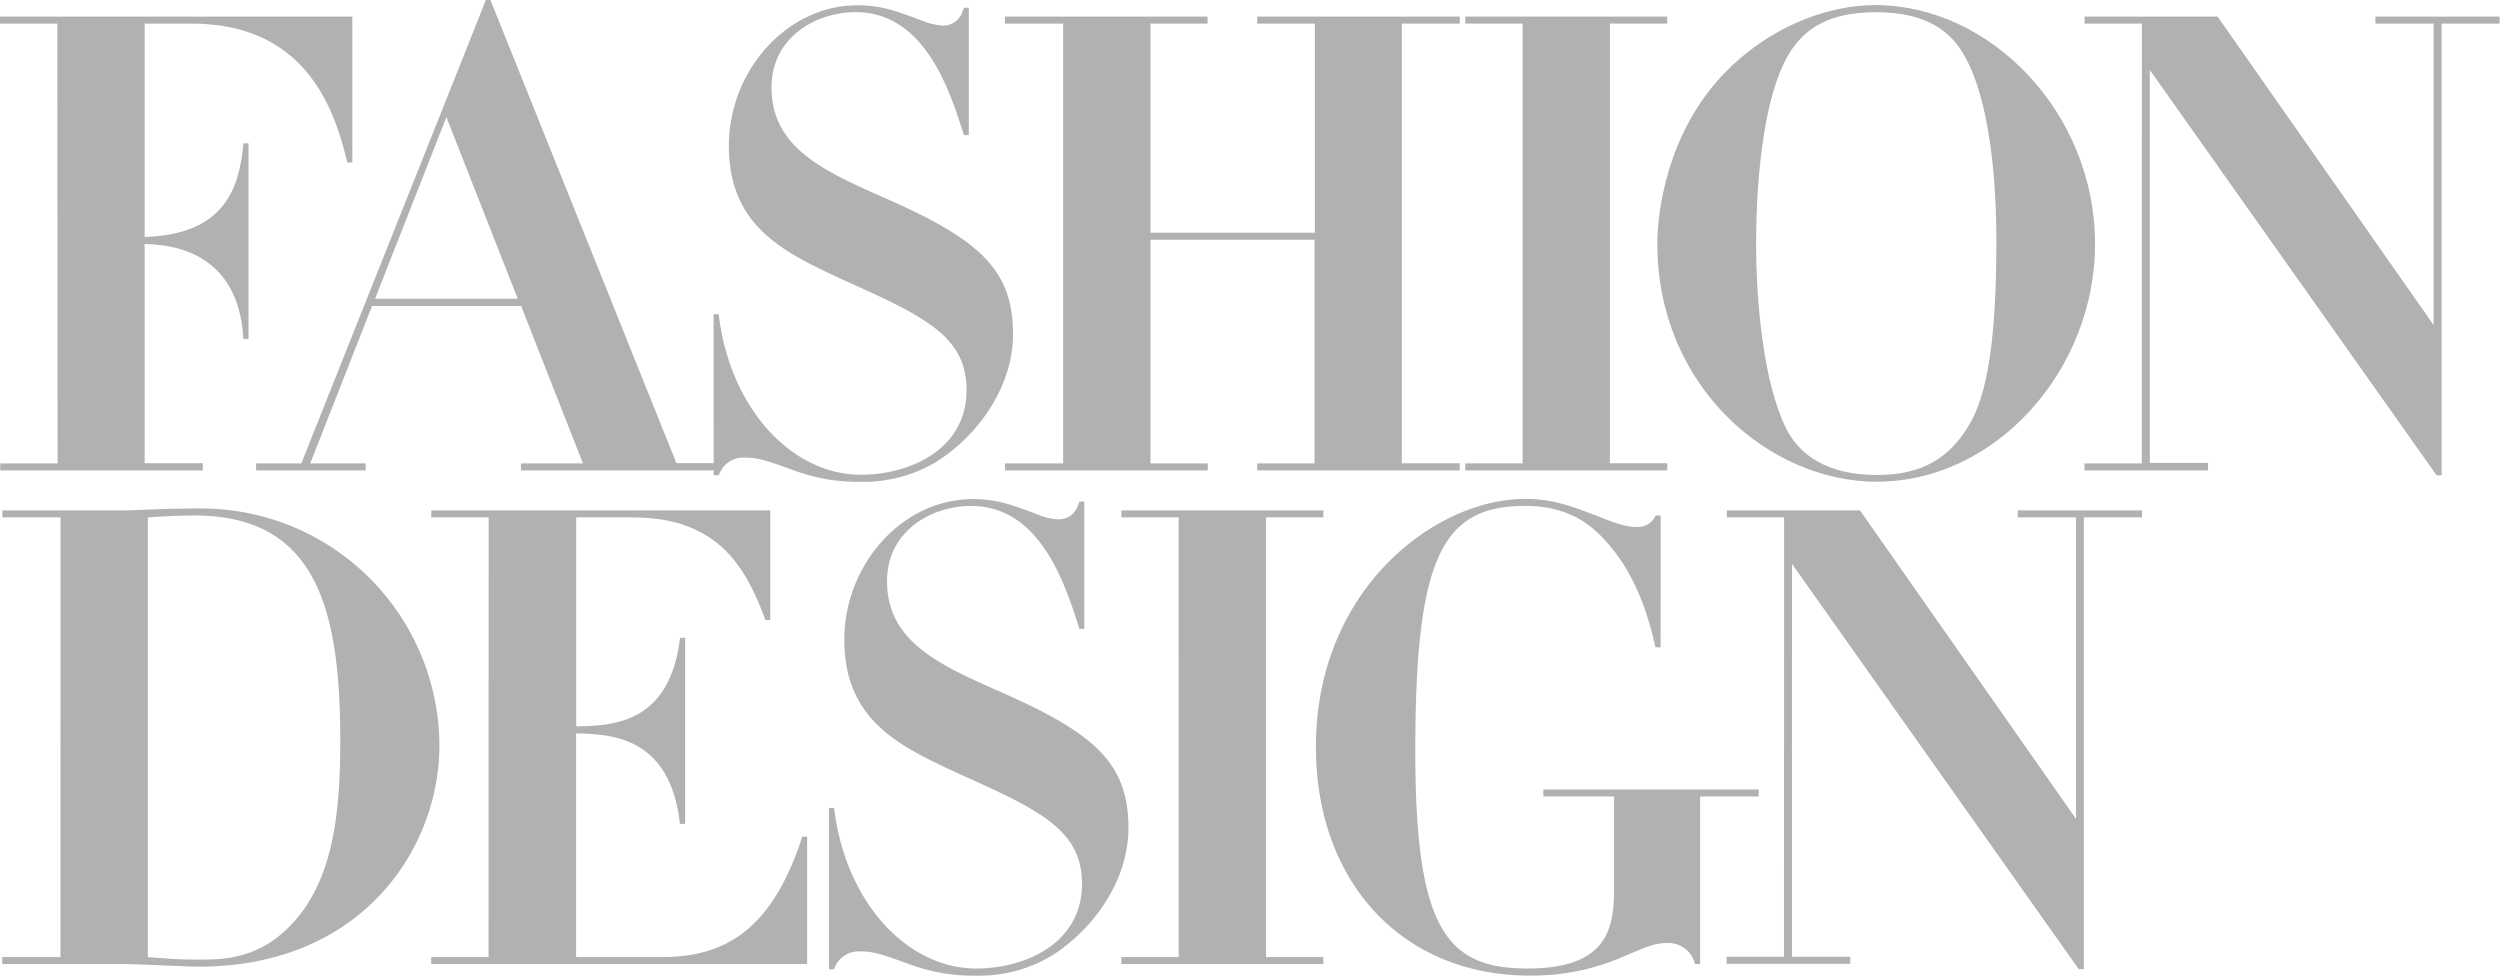
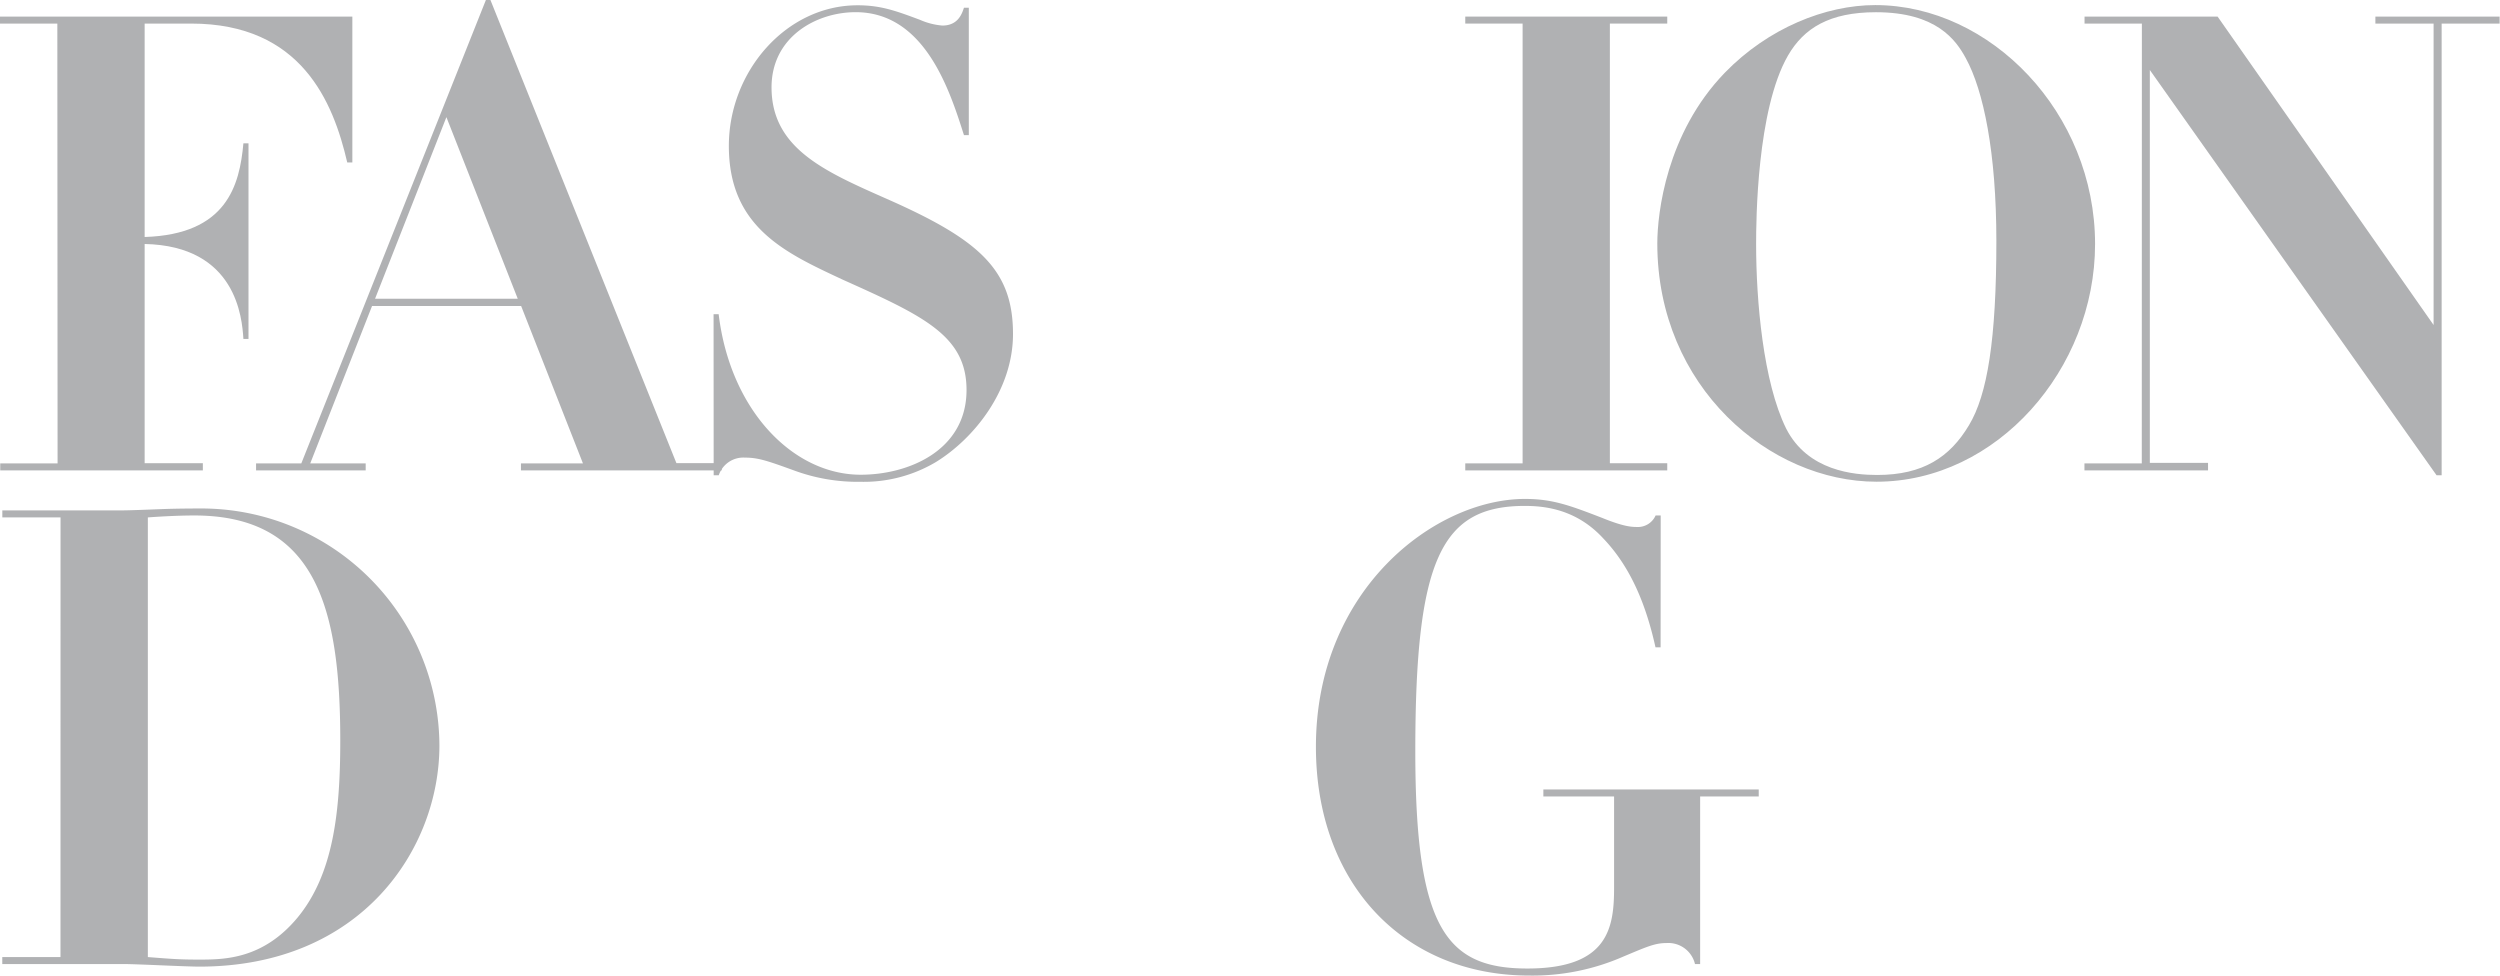
<svg xmlns="http://www.w3.org/2000/svg" id="Layer_1" data-name="Layer 1" viewBox="0 0 515.4 201.11">
  <defs>
    <style>.cls-1{fill:#b0b1b3;}</style>
  </defs>
  <path class="cls-1" d="M-2920.36,896.88h-11.82v-1.44h72.64v30.08h-1.05c-2.89-12.48-9.46-28.64-32.18-28.64h-9.59v44c16.94-.53,19.57-10.64,20.36-19.31h1.05v40.33H-2882c-.27-4.34-1.45-19.18-20.36-19.58v45.19h12V989h-41.77v-1.45h11.82Z" transform="translate(2932.18 -892.02)" />
  <path class="cls-1" d="M-2832,892h.92l38.35,95.5h9.33V989h-41.38v-1.45H-2812l-12.74-32.44h-30.74l-12.74,32.44h11.43V989h-22.6v-1.45h9.33Zm6.56,61.61-14.71-37.44-14.71,37.44Z" transform="translate(2932.18 -892.02)" />
  <path class="cls-1" d="M-2785.07,956.79h1.05c2.36,19.7,15.24,33.1,29.29,33.1,9.86,0,21.81-5,21.81-17.47,0-11.17-8.8-15.24-25.49-22.73-11.82-5.52-23.51-10.77-23.51-27.58,0-15.37,11.82-29,26.54-29,4.86,0,8,1.19,12.87,3a14.3,14.3,0,0,0,4.6,1.18c3.28,0,4.07-2.5,4.46-3.68h1v26.27h-1c-2.89-9.06-8-25.35-22.33-25.35-8.14,0-17.34,5.12-17.34,15.5,0,12.61,11,17.34,23.78,23,19.05,8.41,26,14.58,26,27.85,0,11.56-8,21.54-15.9,26.4a29.1,29.1,0,0,1-15.5,4.07,37.94,37.94,0,0,1-13.79-2.36c-5.52-2-7.36-2.63-10.11-2.63A5.33,5.33,0,0,0-2784,990h-1.05Z" transform="translate(2932.18 -892.02)" />
-   <path class="cls-1" d="M-2713,896.88H-2725v-1.44h41.77v1.44H-2695V940h33.89V896.88H-2673v-1.44h41.77v1.44h-11.95v90.64h11.95V989H-2673v-1.45h11.82v-46.1H-2695v46.1h11.82V989H-2725v-1.45H-2713Z" transform="translate(2932.18 -892.02)" />
  <path class="cls-1" d="M-2618.28,896.88h-11.82v-1.44h41.64v1.44h-11.83v90.64h11.83V989h-41.64v-1.45h11.82Z" transform="translate(2932.18 -892.02)" />
  <path class="cls-1" d="M-2576.58,907c8.94-9.2,20.76-13.93,31-13.93,23.77,0,45.32,22.2,45.32,49.26,0,25.75-20.23,49-45.06,49-21.94,0-45.19-19.44-45.19-49.13C-2590.5,936-2588.66,919.48-2576.58,907Zm49.66-3c-2-3.68-6-9.46-18.52-9.46-9.59,0-14.85,3.28-18.13,8.93-6.44,11.17-6.57,34.16-6.57,38.88,0,11.7,1.45,28.38,6.18,38,4.46,8.8,14.05,9.59,18.78,9.59,9.46,0,15-3.68,18.92-10.25,3.81-6.3,5.65-17.73,5.65-38C-2520.61,923.55-2523.24,910.68-2526.92,904Z" transform="translate(2932.18 -892.02)" />
  <path class="cls-1" d="M-2490.61,896.88h-11.82v-1.44H-2475l44.53,63.58V896.88h-12v-1.44h25.61v1.44h-11.95V990h-1.05l-59.11-83.55v81h12V989h-25.48v-1.45h11.82Z" transform="translate(2932.18 -892.02)" />
  <path class="cls-1" d="M-2919.7,998.69h-12v-1.45h24.83c1.31,0,4.6-.13,8-.26s6.7-.13,7.75-.13a49.08,49.08,0,0,1,49.53,48.86c0,21.15-15.9,45.59-49.53,45.59-1.18,0-4.59-.13-7.88-.27s-6.43-.26-7.49-.26h-25.22v-1.44h12Zm18,90.64c5,.39,6.44.52,10.64.52,5.26,0,13.14-.13,20.23-8.67,7.36-8.93,8.8-21.67,8.8-36.52,0-27.19-5-46.37-30.08-46.37-.79,0-4.07,0-9.59.4Z" transform="translate(2932.18 -892.02)" />
-   <path class="cls-1" d="M-2831.44,998.69h-11.82v-1.45h69.88v22.6h-1c-3.94-10.64-9.59-21.15-27.32-21.15h-11.69v43.08c7.75-.13,19.31-.65,21.41-18.26h1.05v38.36H-2792c-2-18-14.19-18.52-21.41-18.65v46.11h17.73c13.53,0,22.86-6.18,28.9-24.83h1v26.27h-77.5v-1.44h11.82Z" transform="translate(2932.18 -892.02)" />
-   <path class="cls-1" d="M-2761.27,1058.59h1.05c2.37,19.7,15.24,33.1,29.3,33.1,9.85,0,21.8-5,21.8-17.47,0-11.17-8.8-15.24-25.48-22.73-11.82-5.51-23.52-10.77-23.52-27.58,0-15.37,11.83-29,26.54-29,4.86,0,8,1.18,12.87,3a14,14,0,0,0,4.6,1.18c3.29,0,4.07-2.5,4.47-3.68h1v26.27h-1c-2.89-9.06-8-25.35-22.33-25.35-8.15,0-17.34,5.13-17.34,15.5,0,12.61,11,17.34,23.77,23,19.05,8.41,26,14.58,26,27.85,0,11.56-8,21.54-15.89,26.4a29,29,0,0,1-15.5,4.08,37.81,37.81,0,0,1-13.8-2.37c-5.51-2-7.35-2.63-10.11-2.63a5.35,5.35,0,0,0-5.39,3.68h-1.05Z" transform="translate(2932.18 -892.02)" />
-   <path class="cls-1" d="M-2689.19,998.69H-2701v-1.45h41.64v1.45h-11.82v90.64h11.82v1.44H-2701v-1.44h11.82Z" transform="translate(2932.18 -892.02)" />
  <path class="cls-1" d="M-2589.83,1025.48h-1.05c-1.84-8.27-4.86-16.28-10.77-22.46-5.52-6-12-6.7-16.16-6.7-17.21,0-22.59,10.9-22.59,50.58,0,36.65,6.43,44.79,23.12,44.79s17.86-8.41,17.86-16.68v-18.79H-2614v-1.44h44.4v1.44h-12.08v34.55h-1.06a5.65,5.65,0,0,0-5.91-4.33c-2.36,0-4.07.78-8.8,2.76a46.56,46.56,0,0,1-19.44,3.94c-26,0-44-19.05-44-47.16,0-32.45,24.57-51.1,43.09-51.1,5.65,0,9.2,1.31,16,3.94,4.2,1.71,5.91,1.84,7,1.84a4,4,0,0,0,3.94-2.37h1.05Z" transform="translate(2932.18 -892.02)" />
-   <path class="cls-1" d="M-2564.36,998.69h-11.82v-1.45h27.45l44.53,63.58V998.69h-12v-1.45h25.62v1.45h-12v93.13h-1.05l-59.11-83.54v81h12v1.44h-25.48v-1.44h11.82Z" transform="translate(2932.18 -892.02)" />
</svg>